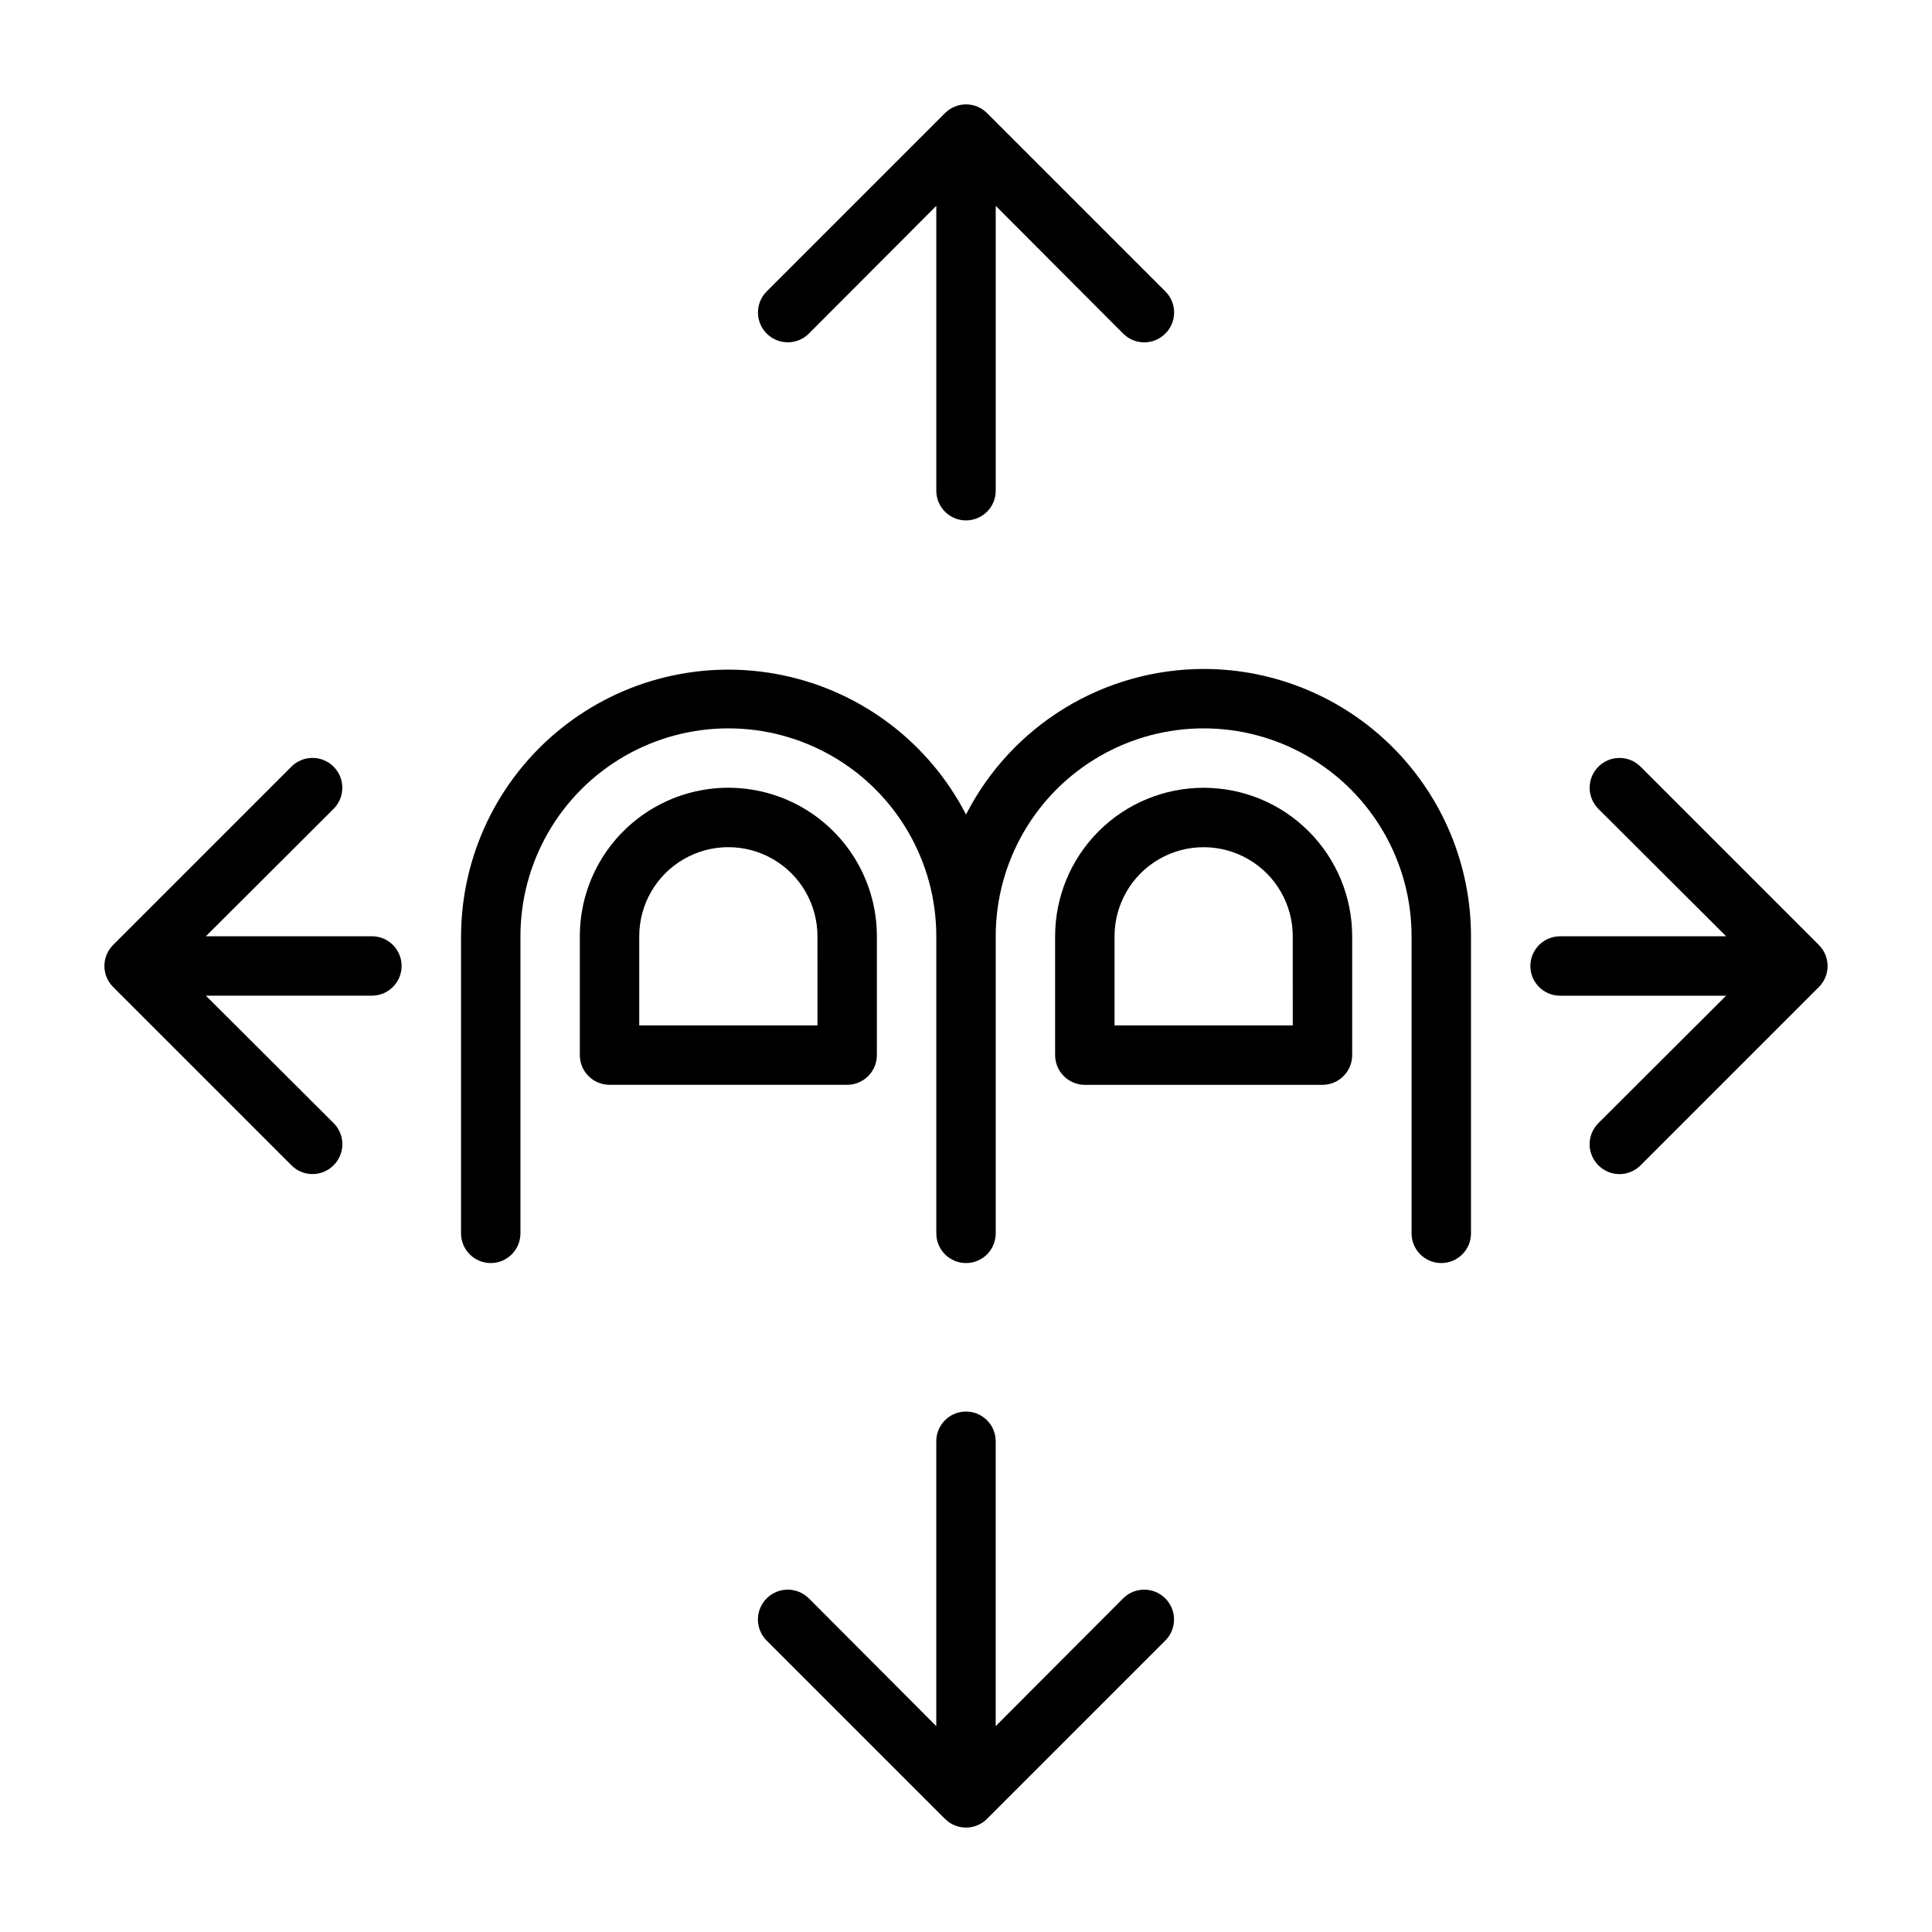
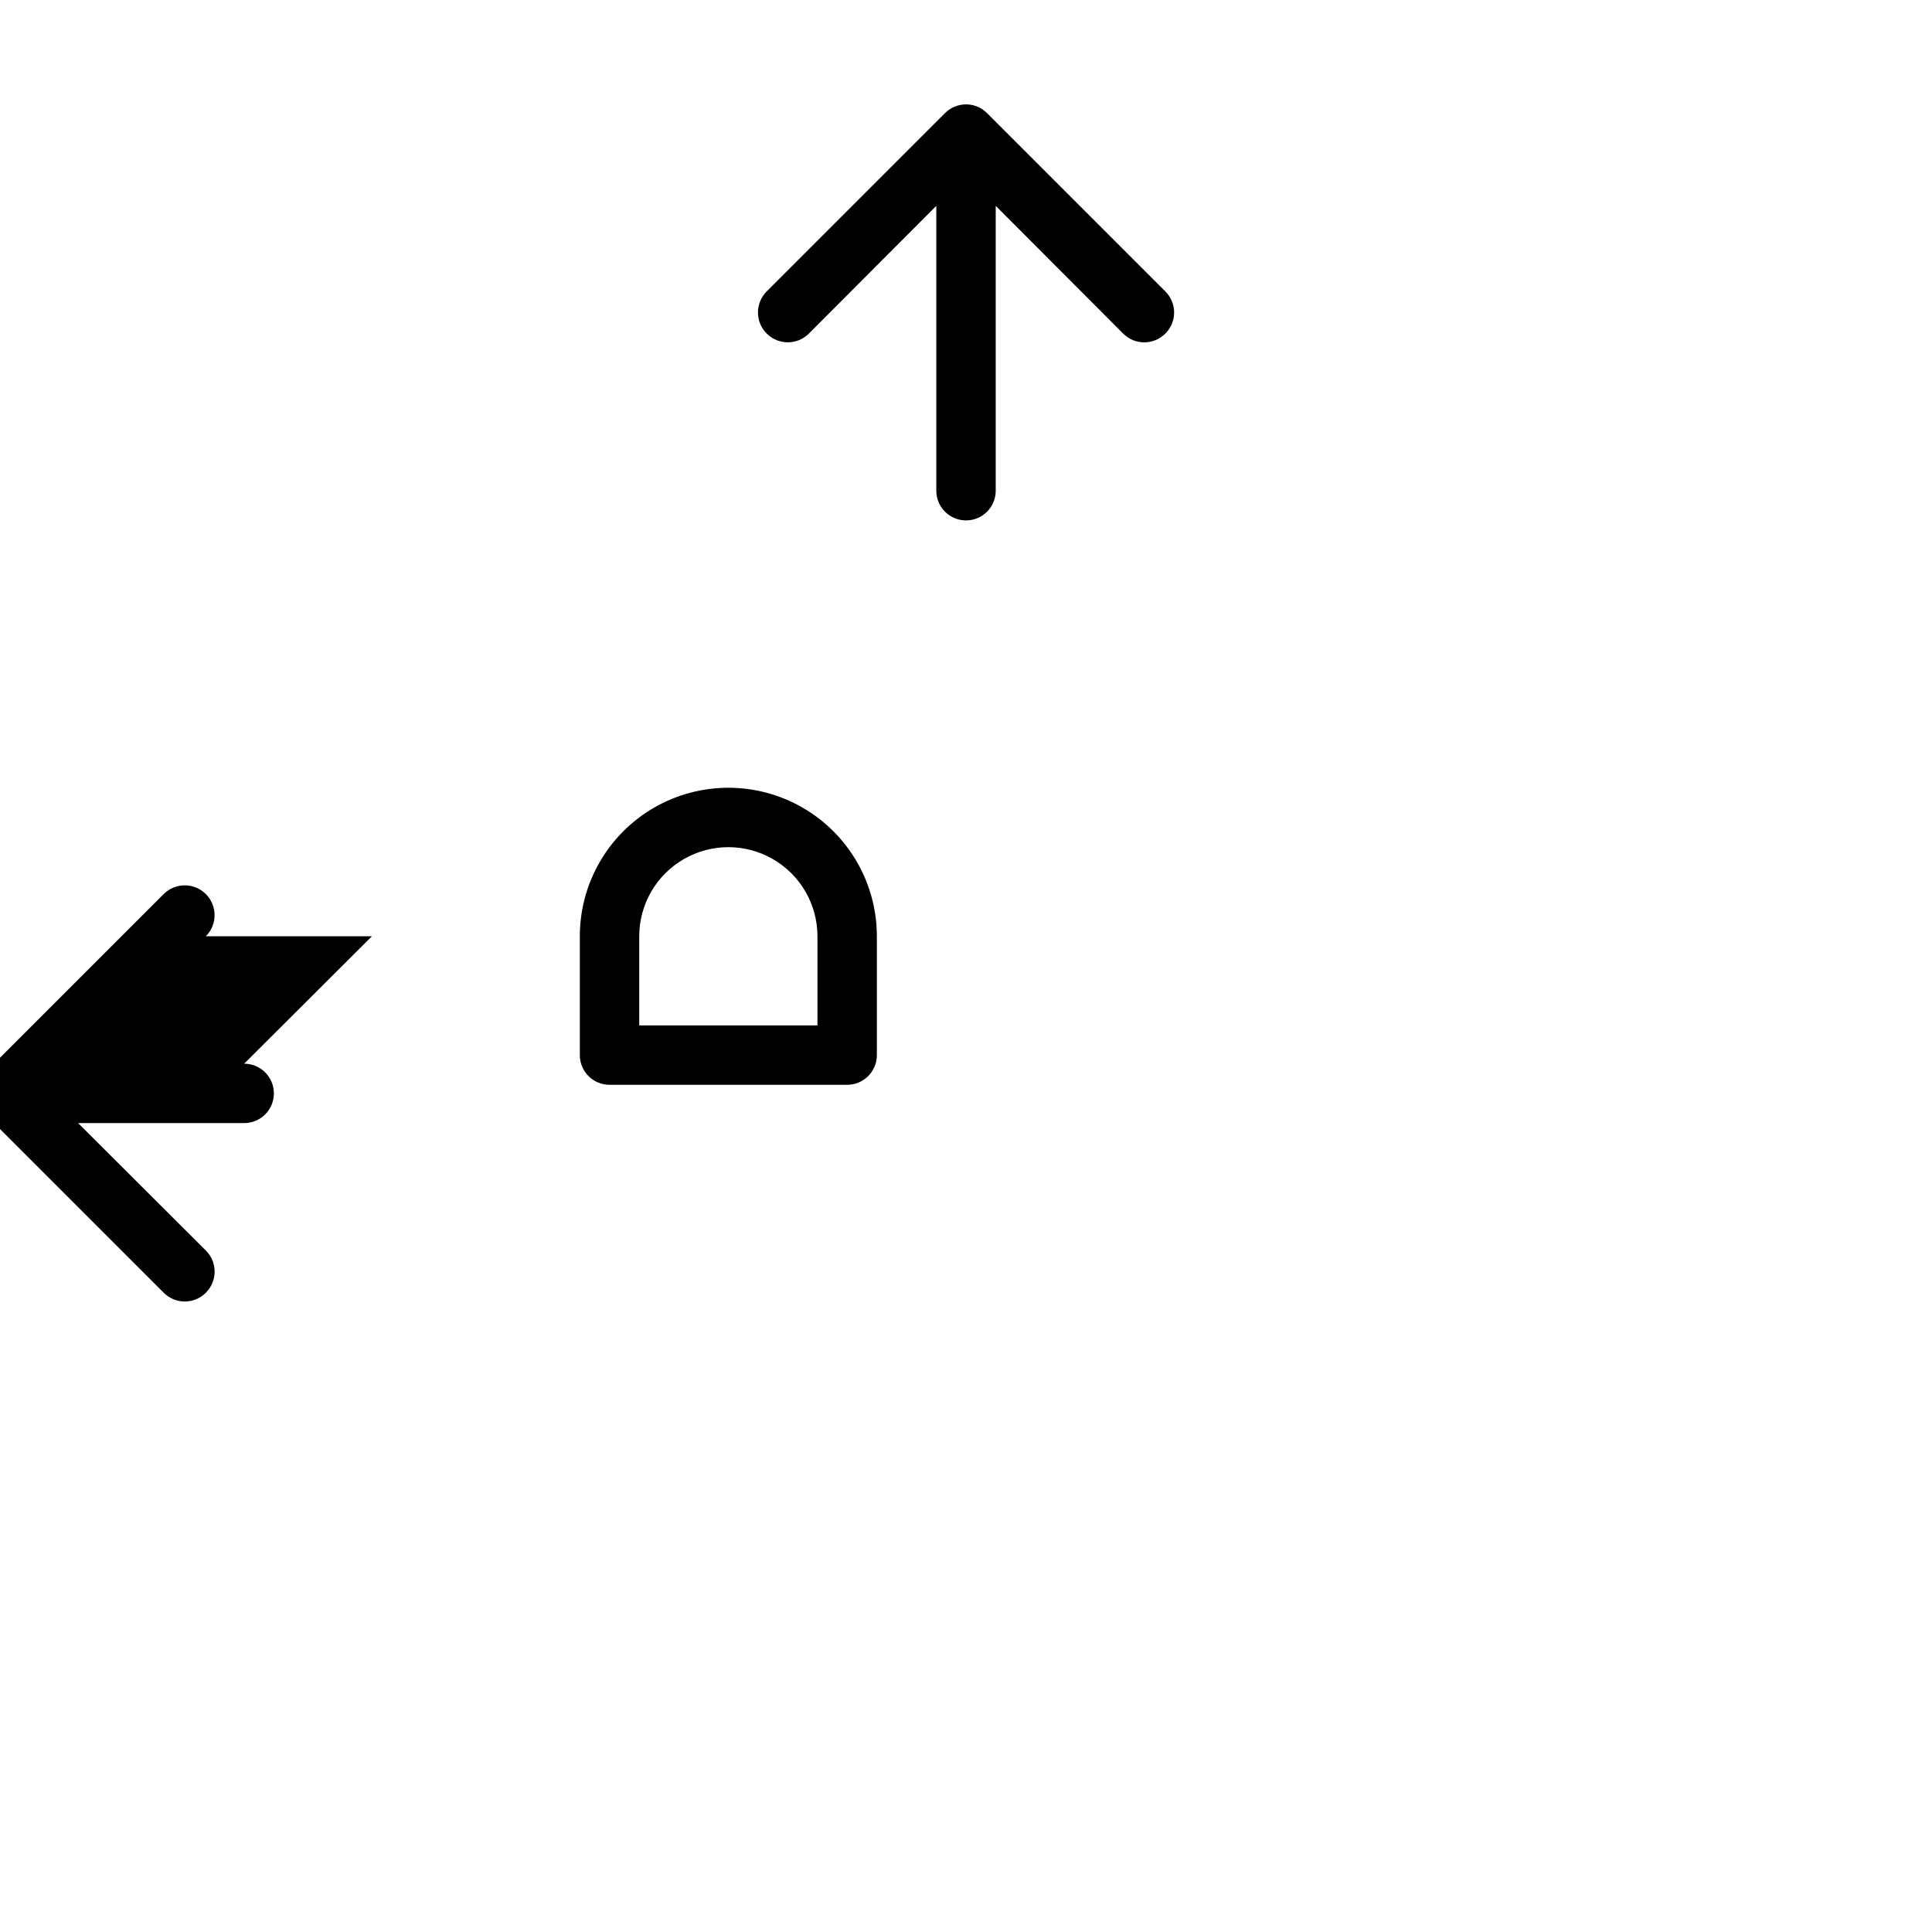
<svg xmlns="http://www.w3.org/2000/svg" fill="#000000" width="800px" height="800px" version="1.1" viewBox="144 144 512 512">
  <g>
    <path d="m358.36 232.4 33.77-33.848v75.492c0 4.348 3.527 7.871 7.875 7.871s7.871-3.523 7.871-7.871v-75.492l33.77 33.852v-0.004c1.48 1.492 3.492 2.328 5.59 2.328 2.098 0 4.109-0.836 5.59-2.328 1.488-1.477 2.328-3.488 2.328-5.59 0-2.098-0.84-4.109-2.328-5.586l-47.234-47.234c-1.477-1.488-3.488-2.328-5.586-2.328-2.102 0-4.113 0.84-5.59 2.328l-47.234 47.234c-3.086 3.086-3.086 8.09 0 11.176 3.09 3.086 8.094 3.086 11.18 0z" />
-     <path d="m441.64 567.59-33.77 33.852v-75.496c0-4.348-3.523-7.871-7.871-7.871s-7.875 3.523-7.875 7.871v75.492l-33.77-33.852v0.004c-3.086-3.086-8.09-3.086-11.18 0-3.086 3.086-3.086 8.09 0 11.18l47.23 47.23h0.004c1.477 1.492 3.488 2.328 5.59 2.328 2.098 0 4.109-0.836 5.586-2.328l47.23-47.23h0.004c3.086-3.09 3.086-8.094 0-11.18-3.086-3.086-8.094-3.086-11.18 0z" />
-     <path d="m242.56 392.12h-44.004l33.852-33.77h-0.004c3.086-3.086 3.086-8.09 0-11.18-3.086-3.086-8.09-3.086-11.176 0l-47.234 47.234c-1.488 1.477-2.328 3.488-2.328 5.59 0 2.098 0.84 4.109 2.328 5.586l47.234 47.234c1.477 1.488 3.488 2.328 5.586 2.328 2.102 0 4.113-0.84 5.59-2.328 1.492-1.48 2.328-3.492 2.328-5.59 0-2.098-0.836-4.109-2.328-5.59l-33.848-33.77h44.004c4.348 0 7.871-3.523 7.871-7.871s-3.523-7.875-7.871-7.875z" />
-     <path d="m626 394.41-47.23-47.23v-0.004c-3.09-3.086-8.094-3.086-11.18 0-3.086 3.09-3.086 8.094 0 11.18l33.852 33.77h-44.008c-4.348 0-7.871 3.527-7.871 7.875s3.523 7.871 7.871 7.871h44.004l-33.852 33.77h0.004c-1.488 1.48-2.328 3.492-2.328 5.59 0 2.098 0.84 4.109 2.328 5.59 1.477 1.488 3.492 2.328 5.59 2.328s4.109-0.84 5.59-2.328l47.23-47.23v-0.004c1.492-1.477 2.328-3.488 2.328-5.586 0-2.102-0.836-4.113-2.328-5.59z" />
-     <path d="m462.98 321.28c-13.031 0.02-25.805 3.629-36.914 10.434-11.109 6.805-20.129 16.543-26.062 28.141-9.766-18.949-27.543-32.492-48.402-36.875-20.859-4.387-42.586 0.852-59.152 14.266-16.566 13.41-26.215 33.57-26.27 54.883v78.723c0 4.348 3.523 7.871 7.871 7.871s7.871-3.523 7.871-7.871v-78.723c0-19.684 10.504-37.875 27.551-47.719 17.051-9.844 38.055-9.844 55.105 0s27.551 28.035 27.551 47.719v78.723c0 4.348 3.527 7.871 7.875 7.871s7.871-3.523 7.871-7.871v-78.723c0-19.684 10.504-37.875 27.551-47.719 17.051-9.844 38.055-9.844 55.105 0 17.047 9.844 27.551 28.035 27.551 47.719v78.723c0 4.348 3.523 7.871 7.871 7.871 4.348 0 7.875-3.523 7.875-7.871v-78.723c0-18.789-7.465-36.809-20.754-50.098-13.285-13.285-31.305-20.75-50.094-20.75z" />
-     <path d="m462.98 352.77c-10.441 0-20.453 4.148-27.832 11.527-7.383 7.383-11.531 17.395-11.531 27.832v31.488c0 2.09 0.832 4.09 2.309 5.566 1.477 1.477 3.477 2.309 5.566 2.309h62.977-0.004c2.09 0 4.094-0.832 5.566-2.309 1.477-1.477 2.309-3.477 2.309-5.566v-31.488c0-10.438-4.148-20.449-11.531-27.832-7.379-7.379-17.391-11.527-27.828-11.527zm23.617 62.977h-47.234v-23.617c0-8.438 4.5-16.23 11.809-20.449 7.305-4.219 16.309-4.219 23.613 0 7.309 4.219 11.809 12.012 11.809 20.449z" />
+     <path d="m242.56 392.12h-44.004h-0.004c3.086-3.086 3.086-8.09 0-11.18-3.086-3.086-8.09-3.086-11.176 0l-47.234 47.234c-1.488 1.477-2.328 3.488-2.328 5.59 0 2.098 0.84 4.109 2.328 5.586l47.234 47.234c1.477 1.488 3.488 2.328 5.586 2.328 2.102 0 4.113-0.84 5.59-2.328 1.492-1.48 2.328-3.492 2.328-5.59 0-2.098-0.836-4.109-2.328-5.59l-33.848-33.77h44.004c4.348 0 7.871-3.523 7.871-7.871s-3.523-7.875-7.871-7.875z" />
    <path d="m376.38 423.61v-31.488c0-14.059-7.504-27.055-19.68-34.086-12.18-7.031-27.184-7.031-39.359 0-12.18 7.031-19.68 20.027-19.68 34.086v31.488c0 2.09 0.828 4.09 2.305 5.566 1.477 1.477 3.477 2.309 5.566 2.309h62.977c2.086 0 4.09-0.832 5.566-2.309 1.477-1.477 2.305-3.477 2.305-5.566zm-15.742-7.871h-47.234v-23.617c0-8.438 4.5-16.23 11.809-20.449 7.305-4.219 16.309-4.219 23.617 0 7.305 4.219 11.805 12.012 11.805 20.449z" />
  </g>
</svg>